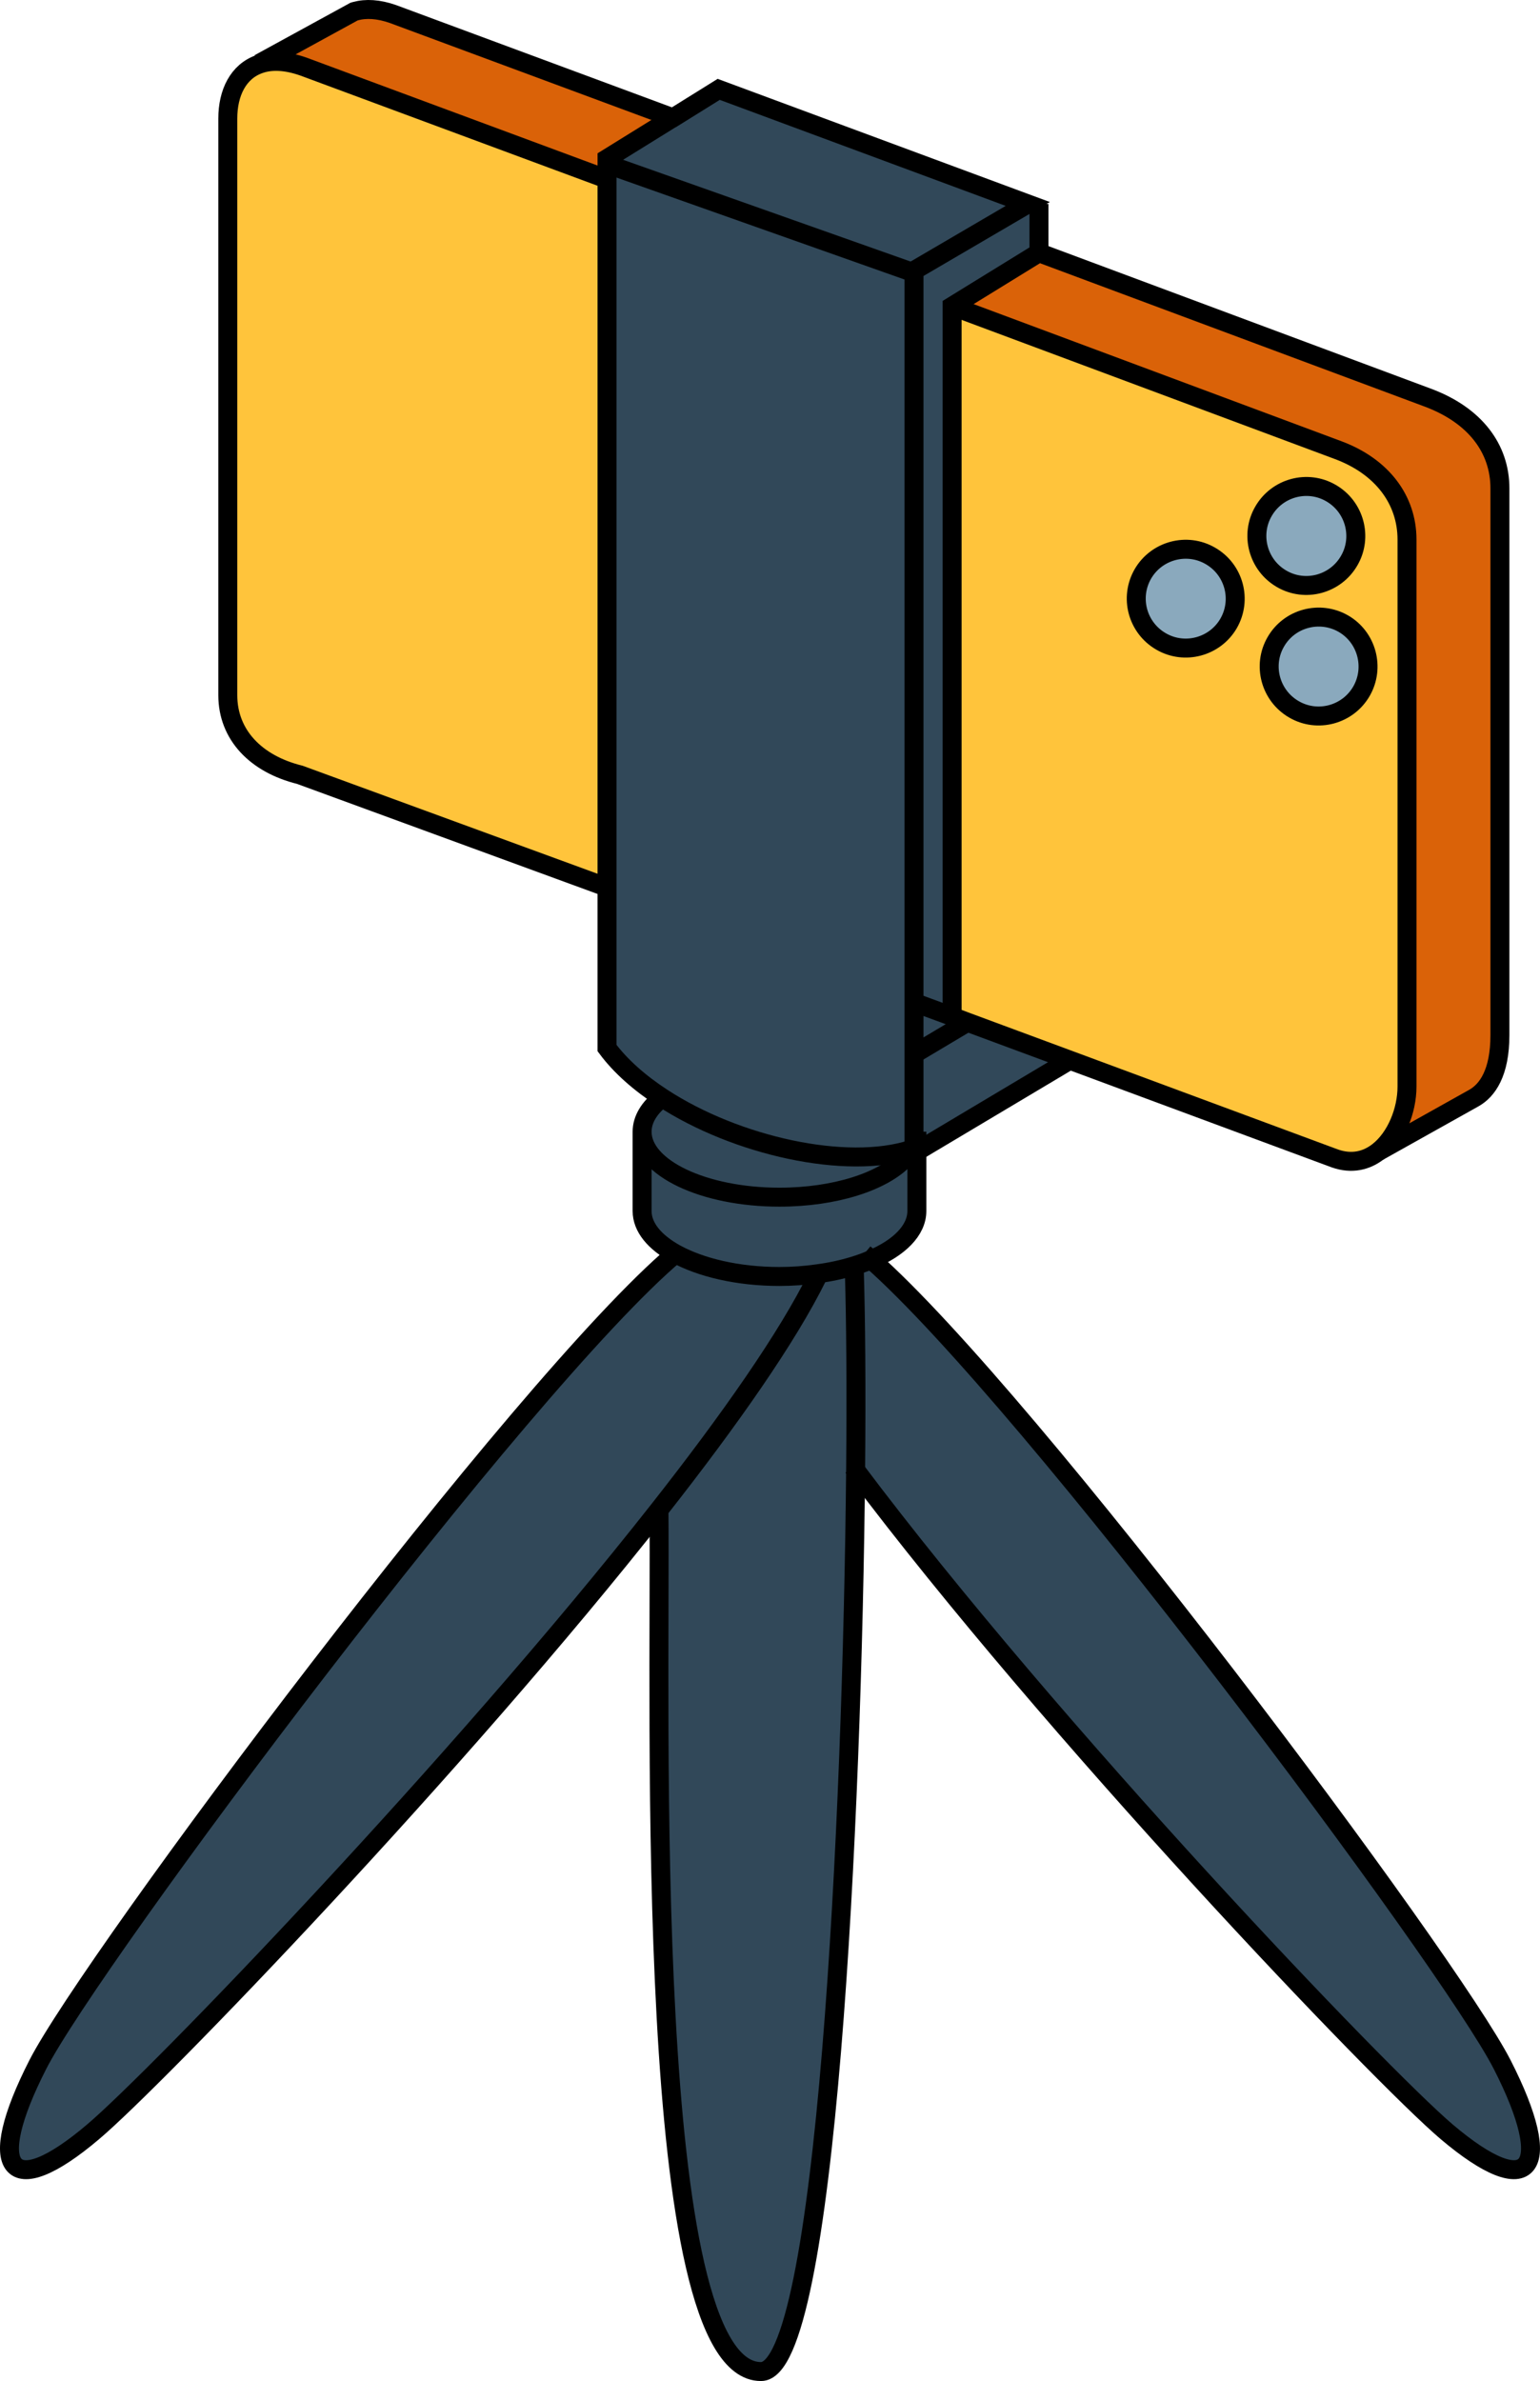
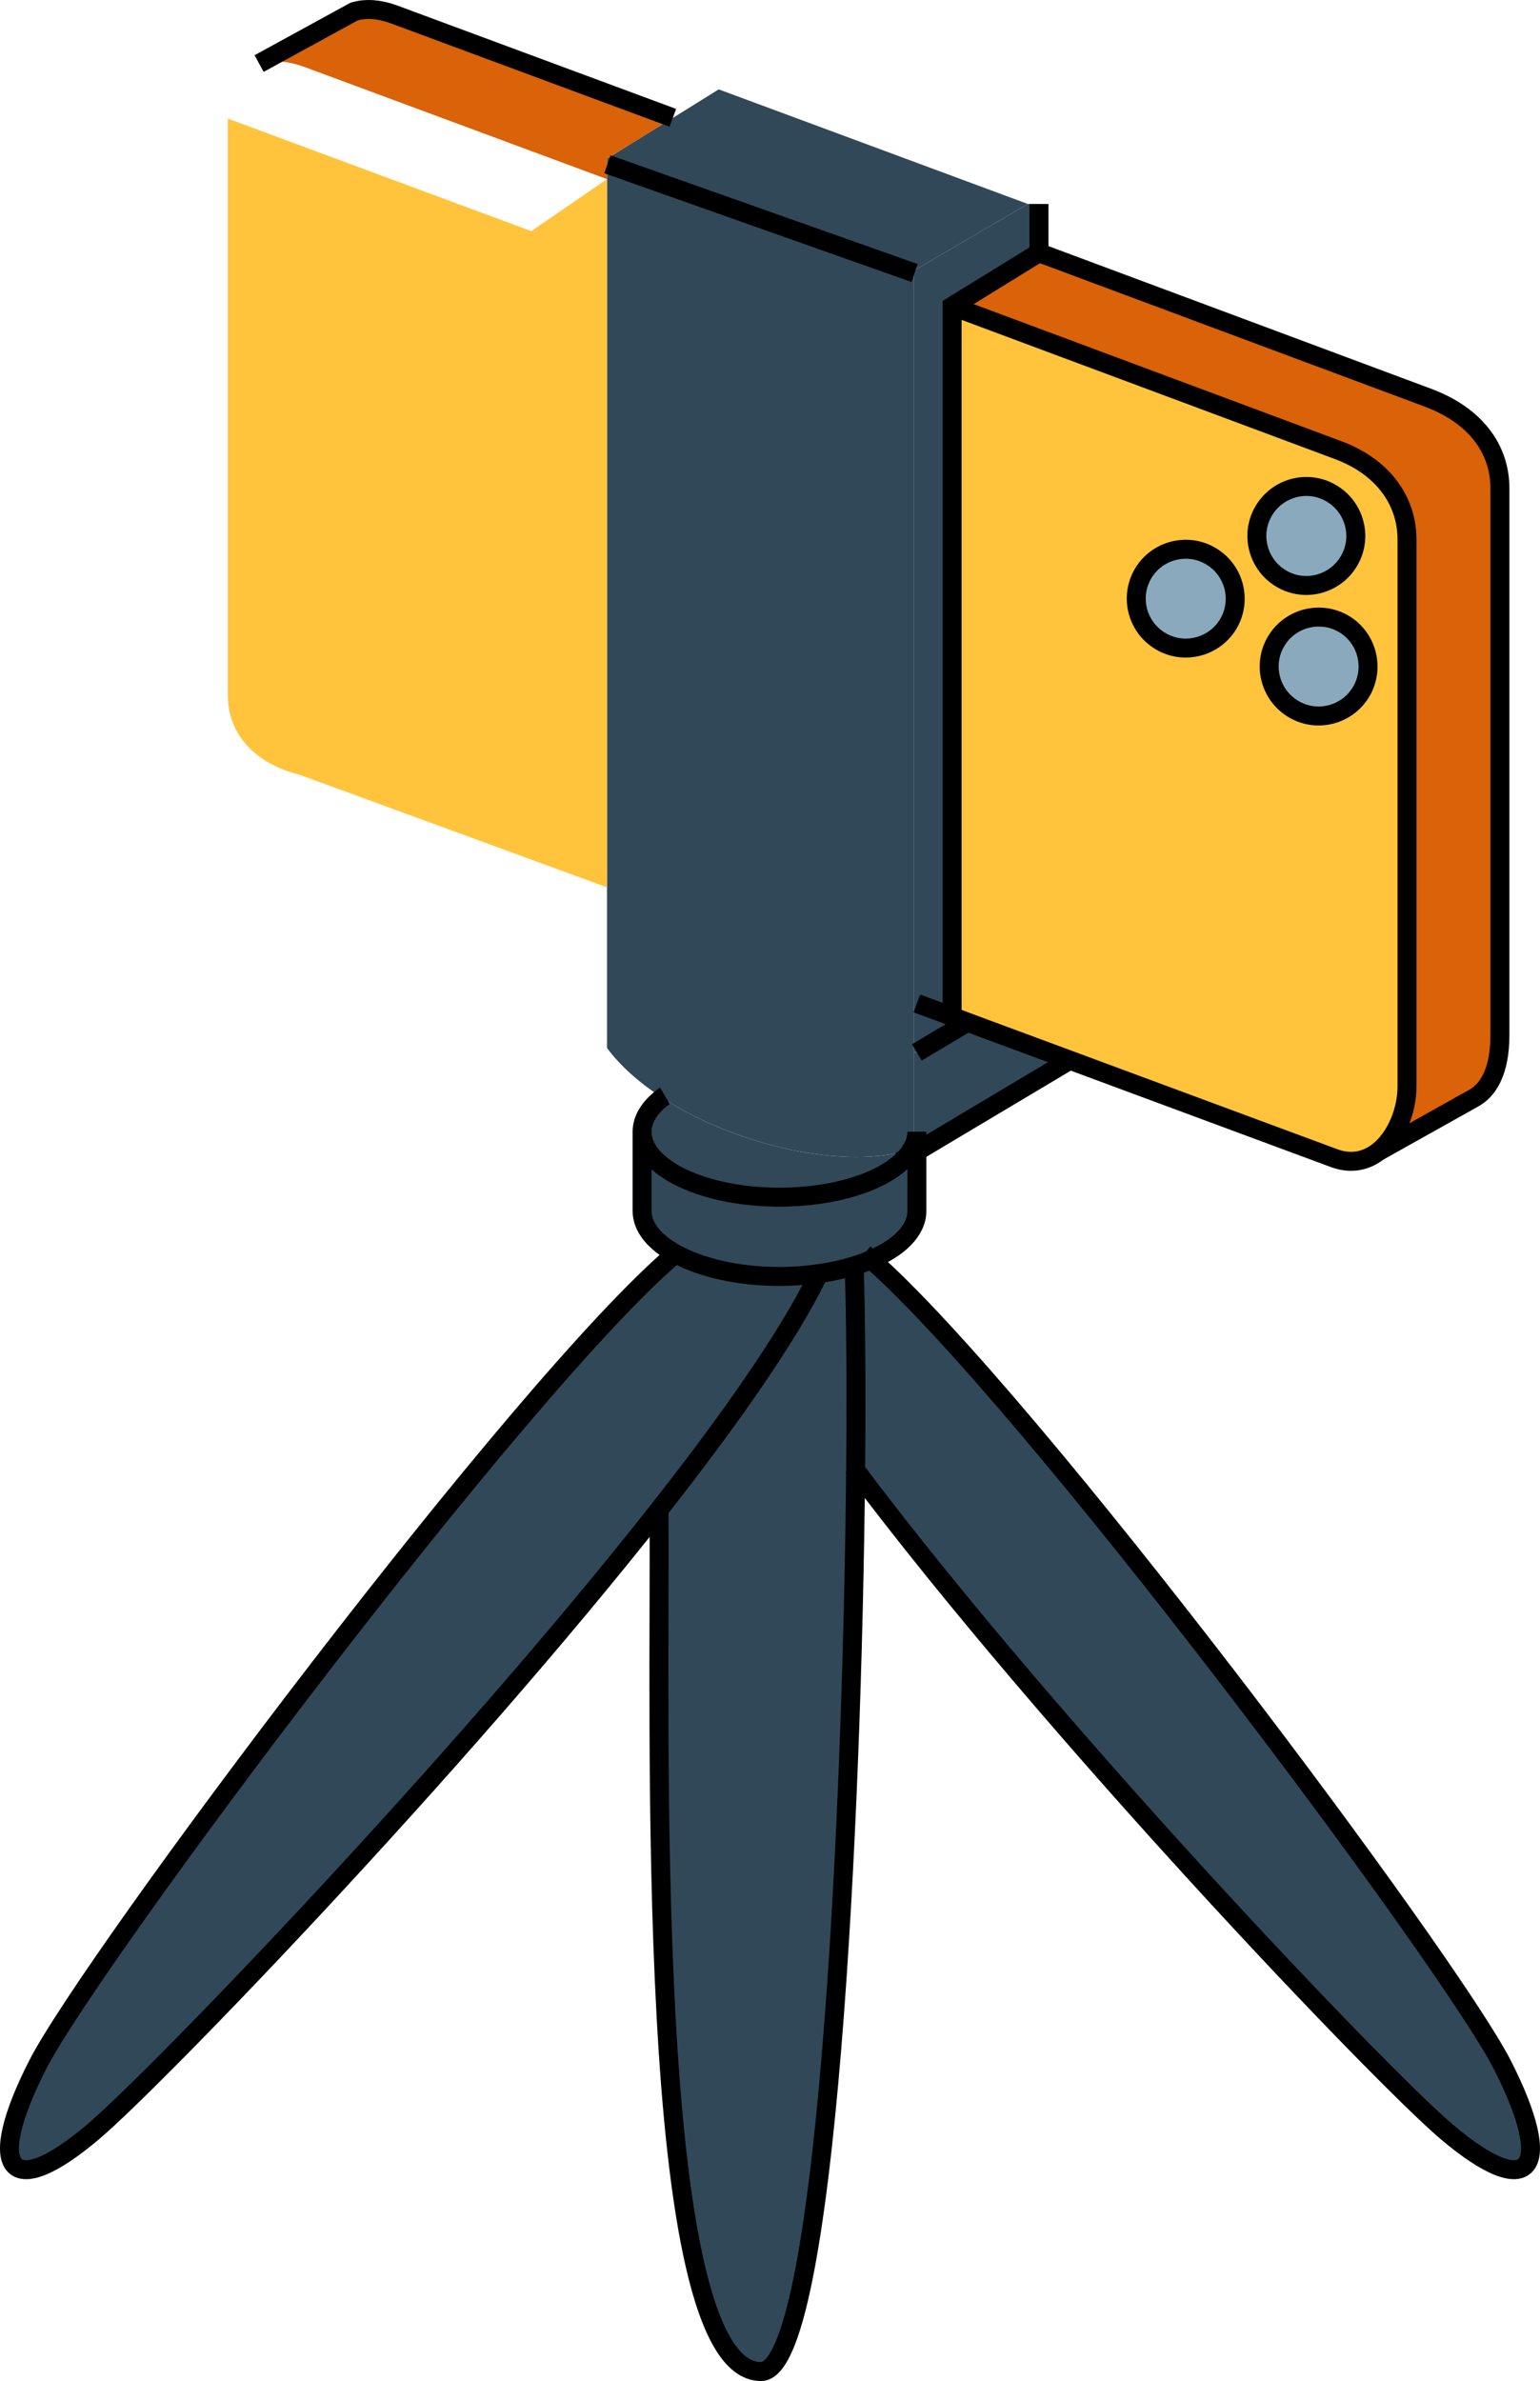
<svg xmlns="http://www.w3.org/2000/svg" id="_レイヤー_2" width="121.343" height="187.503" viewBox="0 0 121.343 187.503">
  <g id="top">
    <path d="M118.364,162.582c4.228,8.277,2.271,10.921-4.378,5.289-5.244-4.452-31.076-31.48-46.569-52.097.06-6.454.015-11.997-.105-15.852l-.06-.224c.493-.149.956-.314,1.389-.508,12.52,11.026,45.553,55.235,49.722,63.392Z" style="fill:#314859; stroke-width:0px;" />
    <path d="M118.185,38.456v43.058c0,2.958-.986,4.363-2.062,4.96l-7.53,4.213c1.419-1.106,2.271-3.227,2.271-5.125v-43.073c0-3.137-1.972-5.752-5.408-7.037l-30.434-11.34,6.843-4.213,30.643,11.415c3.72,1.389,5.677,4.004,5.677,7.142Z" style="fill:#da6208; stroke-width:0px;" />
    <path d="M76.232,80.499l-1.225-.463.015-.045V24.114l30.434,11.34c3.436,1.285,5.408,3.899,5.408,7.037v43.073c0,1.897-.852,4.019-2.271,5.125-.926.717-2.077,1.001-3.406.538l-20.887-7.739-8.068-2.988ZM107.279,54.428c1.061-1.853.433-4.243-1.434-5.319-1.853-1.061-4.243-.433-5.319,1.434-1.076,1.853-.433,4.243,1.434,5.319,1.853,1.076,4.243.433,5.319-1.434ZM106.307,44.149c1.076-1.853.433-4.243-1.434-5.319-1.853-1.076-4.243-.433-5.319,1.434-1.076,1.853-.433,4.243,1.434,5.319,1.853,1.076,4.243.433,5.319-1.434ZM96.805,49.094c1.076-1.868.433-4.243-1.434-5.319-1.853-1.076-4.243-.433-5.319,1.419-1.076,1.868-.433,4.243,1.434,5.319,1.853,1.076,4.243.433,5.319-1.419Z" style="fill:#ffc43b; stroke-width:0px;" />
    <path d="M105.844,49.109c1.868,1.076,2.495,3.466,1.434,5.319-1.076,1.868-3.466,2.51-5.319,1.434-1.868-1.076-2.51-3.466-1.434-5.319,1.076-1.868,3.466-2.495,5.319-1.434Z" style="fill:#8aa9bd; stroke-width:0px;" />
    <path d="M104.873,38.83c1.868,1.076,2.51,3.466,1.434,5.319-1.076,1.868-3.466,2.51-5.319,1.434-1.868-1.076-2.51-3.466-1.434-5.319,1.076-1.868,3.466-2.51,5.319-1.434Z" style="fill:#8aa9bd; stroke-width:0px;" />
    <path d="M95.371,43.775c1.868,1.076,2.51,3.451,1.434,5.319-1.076,1.853-3.466,2.495-5.319,1.419-1.868-1.076-2.51-3.451-1.434-5.319,1.076-1.853,3.466-2.495,5.319-1.419Z" style="fill:#8aa9bd; stroke-width:0px;" />
    <path d="M84.3,83.487l-12.057,7.186v-1.554c0,.359-.075.702-.224,1.031v-7.276h.224l3.989-2.376,8.068,2.988Z" style="fill:#314859; stroke-width:0px;" />
    <path d="M72.019,21.484v-.179l8.964-5.244h.881v3.84l-6.843,4.213v55.877l-.015.045-2.764-1.016h-.224V21.484Z" style="fill:#314859; stroke-width:0px;" />
    <path d="M80.983,16.061l-8.964,5.244v.179l-24.159-8.546h-.03v-.448l5.184-3.212h.015l3.601-2.241,24.353,9.024Z" style="fill:#314859; stroke-width:0px;" />
    <path d="M76.232,80.499l-3.989,2.376h-.224v-3.855h.224l2.764,1.016,1.225.463Z" style="fill:#314859; stroke-width:0px;" />
    <path d="M68.642,99.189c-.433.194-.896.359-1.389.508-.881.269-1.838.478-2.869.613-.941.134-1.942.209-2.973.209-3.272,0-6.2-.702-8.187-1.793-1.643-.911-2.63-2.077-2.63-3.362v-6.245c0,2.854,4.856,5.154,10.817,5.154,4.392,0,8.172-1.24,9.861-3.033l.971-.568v4.691c0,1.524-1.389,2.898-3.601,3.825Z" style="fill:#314859; stroke-width:0px;" />
    <path d="M52.178,86.445c-1.763-1.15-3.272-2.465-4.348-3.914V12.938h.03l24.159,8.546v68.666c-.045.12-.105.239-.194.359-5.125,1.658-13.805-.254-19.647-4.064Z" style="fill:#314859; stroke-width:0px;" />
    <path d="M71.272,91.241c-1.688,1.793-5.468,3.033-9.861,3.033-5.961,0-10.817-2.301-10.817-5.154,0-.971.568-1.897,1.584-2.674,5.842,3.81,14.522,5.722,19.647,4.064-.134.254-.314.493-.553.732Z" style="fill:#314859; stroke-width:0px;" />
    <path d="M67.417,115.773c-.254,27.356-2.316,70.982-7.455,70.982-9.368,0-7.889-51.858-8.038-67.86,5.573-7.082,10.13-13.581,12.49-18.377l-.03-.209c1.031-.134,1.987-.344,2.869-.613l.06.224c.12,3.855.164,9.398.105,15.852Z" style="fill:#314859; stroke-width:0px;" />
    <path d="M64.384,100.31l.03.209c-2.361,4.796-6.917,11.295-12.49,18.377-15.777,20.065-39.667,44.821-44.582,48.975-6.634,5.633-8.591,2.988-4.363-5.289s38.158-53.666,50.245-63.856c1.987,1.091,4.915,1.793,8.187,1.793,1.031,0,2.032-.075,2.973-.209Z" style="fill:#314859; stroke-width:0px;" />
    <path d="M30.963,1.105l22.052,8.172-5.184,3.212v1.614h-.015L23.911,5.244c-1.404-.493-2.57-.523-3.481-.194l-.015-.045L27.9.911l.105-.03c.822-.224,1.808-.179,2.958.224Z" style="fill:#da6208; stroke-width:0px;" />
-     <path d="M47.83,14.104v55.773l-24.204-8.86c-3.451-.852-5.677-3.137-5.677-6.275V9.338c0-2.032.822-3.705,2.48-4.288.911-.329,2.077-.299,3.481.194l23.905,8.86h.015Z" style="fill:#ffc43b; stroke-width:0px;" />
+     <path d="M47.83,14.104v55.773l-24.204-8.86c-3.451-.852-5.677-3.137-5.677-6.275V9.338l23.905,8.86h.015Z" style="fill:#ffc43b; stroke-width:0px;" />
    <path d="M75.022,24.114l30.434,11.34c3.436,1.285,5.408,3.899,5.408,7.037v43.073c0,1.897-.852,4.019-2.271,5.125-.926.717-2.077,1.001-3.406.538l-20.887-7.739-8.068-2.988-1.225-.463-2.764-1.016" style="fill:none; stroke:#000; stroke-miterlimit:10; stroke-width:1.494px;" />
-     <path d="M47.83,69.876l-24.204-8.86c-3.451-.852-5.677-3.137-5.677-6.275V9.338c0-2.032.822-3.705,2.48-4.288.911-.329,2.077-.299,3.481.194l23.905,8.86" style="fill:none; stroke:#000; stroke-miterlimit:10; stroke-width:1.494px;" />
    <path d="M81.865,19.9l30.643,11.415c3.72,1.389,5.677,4.004,5.677,7.142v43.058c0,2.958-.986,4.363-2.062,4.96l-7.53,4.213" style="fill:none; stroke:#000; stroke-miterlimit:10; stroke-width:1.494px;" />
    <path d="M20.415,5.005L27.9.911l.105-.03c.822-.224,1.808-.179,2.958.224l22.052,8.172" style="fill:none; stroke:#000; stroke-miterlimit:10; stroke-width:1.494px;" />
-     <path d="M80.983,16.061l-24.353-9.024-3.601,2.241h-.015l-5.184,3.212v70.041c1.076,1.449,2.585,2.764,4.348,3.914,5.842,3.81,14.522,5.722,19.647,4.064.075-.015.134-.045.194-.06V21.305l8.964-5.244Z" style="fill:none; stroke:#000; stroke-miterlimit:10; stroke-width:1.494px;" />
    <polyline points="72.064 21.499 72.019 21.484 47.86 12.938" style="fill:none; stroke:#000; stroke-miterlimit:10; stroke-width:1.494px;" />
    <path d="M50.594,89.12v6.245c0,1.285.986,2.45,2.63,3.362,1.987,1.091,4.915,1.793,8.187,1.793,1.031,0,2.032-.075,2.973-.209,1.031-.134,1.987-.344,2.869-.613.493-.149.956-.314,1.389-.508,2.211-.926,3.601-2.301,3.601-3.825v-6.245c0,.359-.075.702-.224,1.031-.045.12-.105.239-.194.359-.134.254-.314.493-.553.732-1.688,1.793-5.468,3.033-9.861,3.033-5.961,0-10.817-2.301-10.817-5.154,0-.971.568-1.897,1.584-2.674.06-.06.134-.12.209-.164" style="fill:none; stroke:#000; stroke-miterlimit:10; stroke-width:1.494px;" />
    <polyline points="84.36 83.457 84.3 83.487 72.243 90.673 71.272 91.241 70.928 91.45" style="fill:none; stroke:#000; stroke-miterlimit:10; stroke-width:1.494px;" />
    <polyline points="72.243 82.875 76.232 80.499 76.277 80.469" style="fill:none; stroke:#000; stroke-miterlimit:10; stroke-width:1.494px;" />
    <polyline points="75.022 79.991 75.022 24.114 81.865 19.9 81.865 16.061" style="fill:none; stroke:#000; stroke-miterlimit:10; stroke-width:1.494px;" />
    <path d="M100.989,45.583c-1.868-1.076-2.51-3.466-1.434-5.319,1.076-1.868,3.466-2.51,5.319-1.434,1.868,1.076,2.51,3.466,1.434,5.319-1.076,1.868-3.466,2.51-5.319,1.434Z" style="fill:none; stroke:#000; stroke-miterlimit:10; stroke-width:1.494px;" />
    <path d="M91.486,50.513c-1.868-1.076-2.51-3.451-1.434-5.319,1.076-1.853,3.466-2.495,5.319-1.419,1.868,1.076,2.51,3.451,1.434,5.319-1.076,1.853-3.466,2.495-5.319,1.419Z" style="fill:none; stroke:#000; stroke-miterlimit:10; stroke-width:1.494px;" />
    <path d="M101.96,55.862c-1.868-1.076-2.51-3.466-1.434-5.319,1.076-1.868,3.466-2.495,5.319-1.434,1.868,1.076,2.495,3.466,1.434,5.319-1.076,1.868-3.466,2.51-5.319,1.434Z" style="fill:none; stroke:#000; stroke-miterlimit:10; stroke-width:1.494px;" />
    <path d="M64.414,100.519c-2.361,4.796-6.917,11.295-12.49,18.377-15.777,20.065-39.667,44.821-44.582,48.975-6.634,5.633-8.591,2.988-4.363-5.289s38.158-53.666,50.245-63.856" style="fill:none; stroke:#000; stroke-miterlimit:10; stroke-width:1.494px;" />
    <path d="M67.193,115.49c.075.09.134.194.224.284,15.493,20.618,41.325,47.645,46.569,52.097,6.649,5.633,8.606,2.988,4.378-5.289-4.168-8.157-37.202-52.366-49.722-63.392-.179-.164-.359-.314-.538-.463" style="fill:none; stroke:#000; stroke-miterlimit:10; stroke-width:1.494px;" />
    <path d="M51.924,118.896c.149,16.001-1.33,67.86,8.038,67.86,5.14,0,7.201-43.626,7.455-70.982.06-6.454.015-11.997-.105-15.852" style="fill:none; stroke:#000; stroke-miterlimit:10; stroke-width:1.494px;" />
  </g>
</svg>